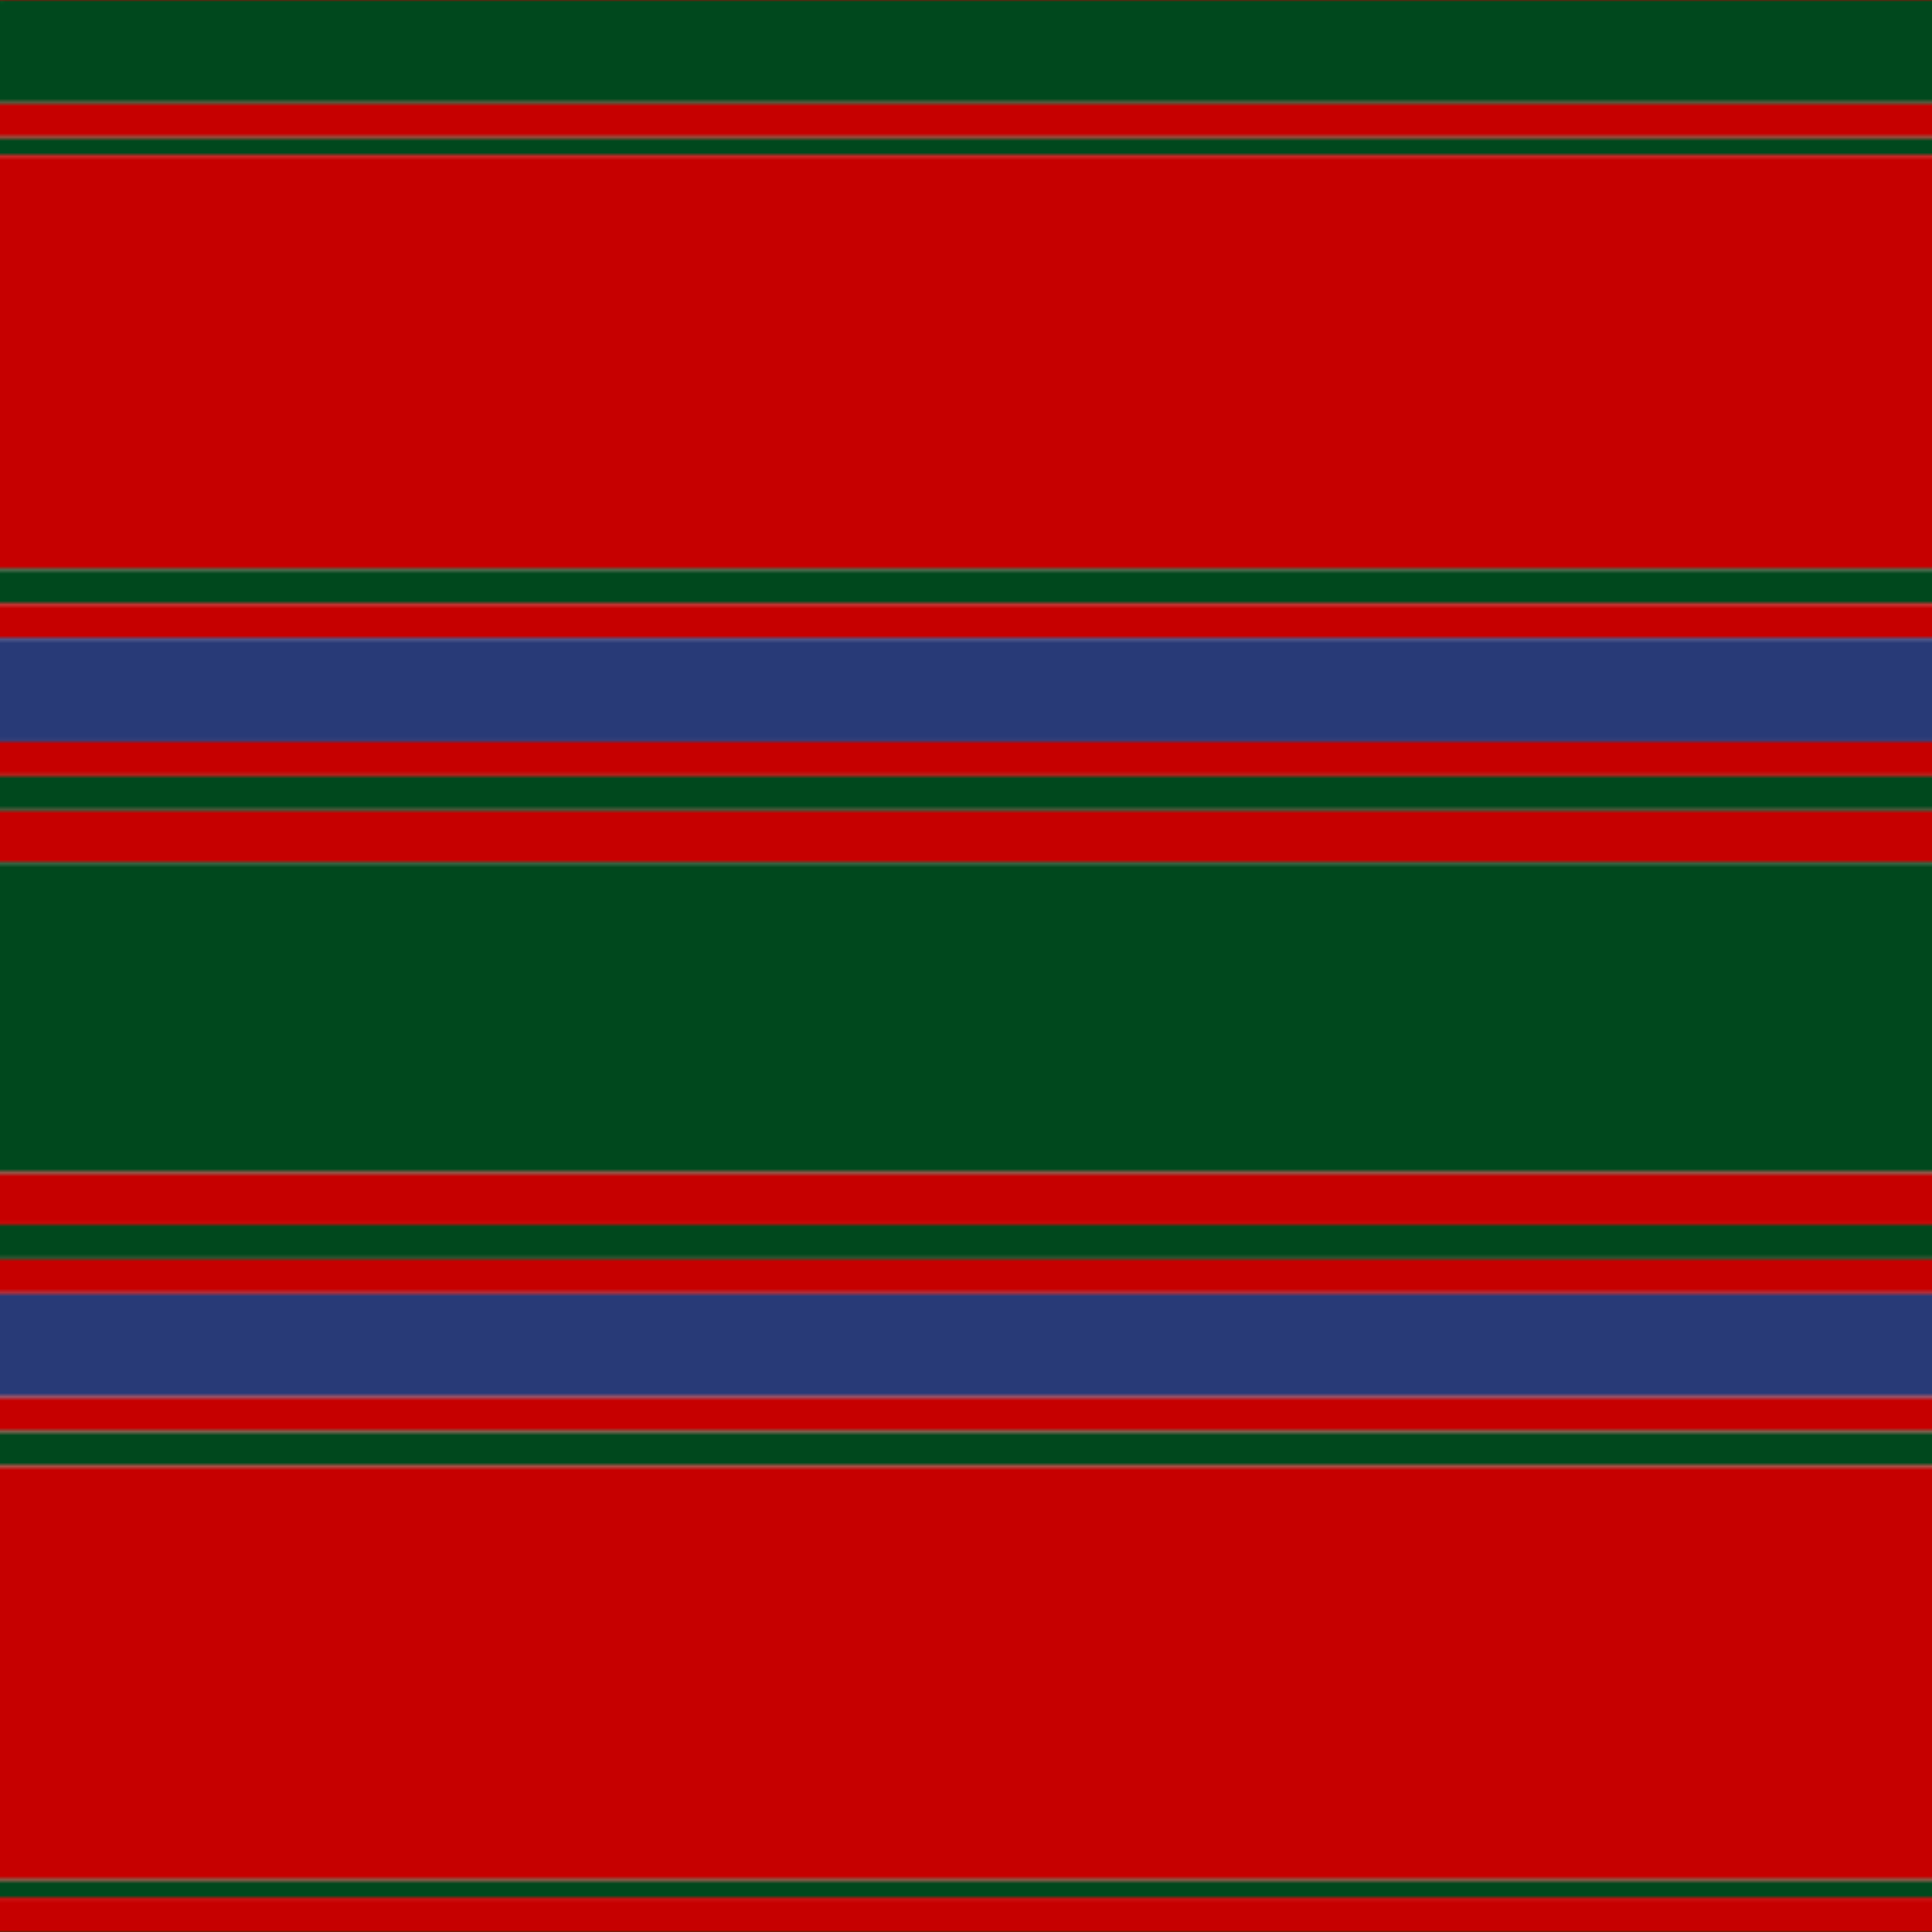
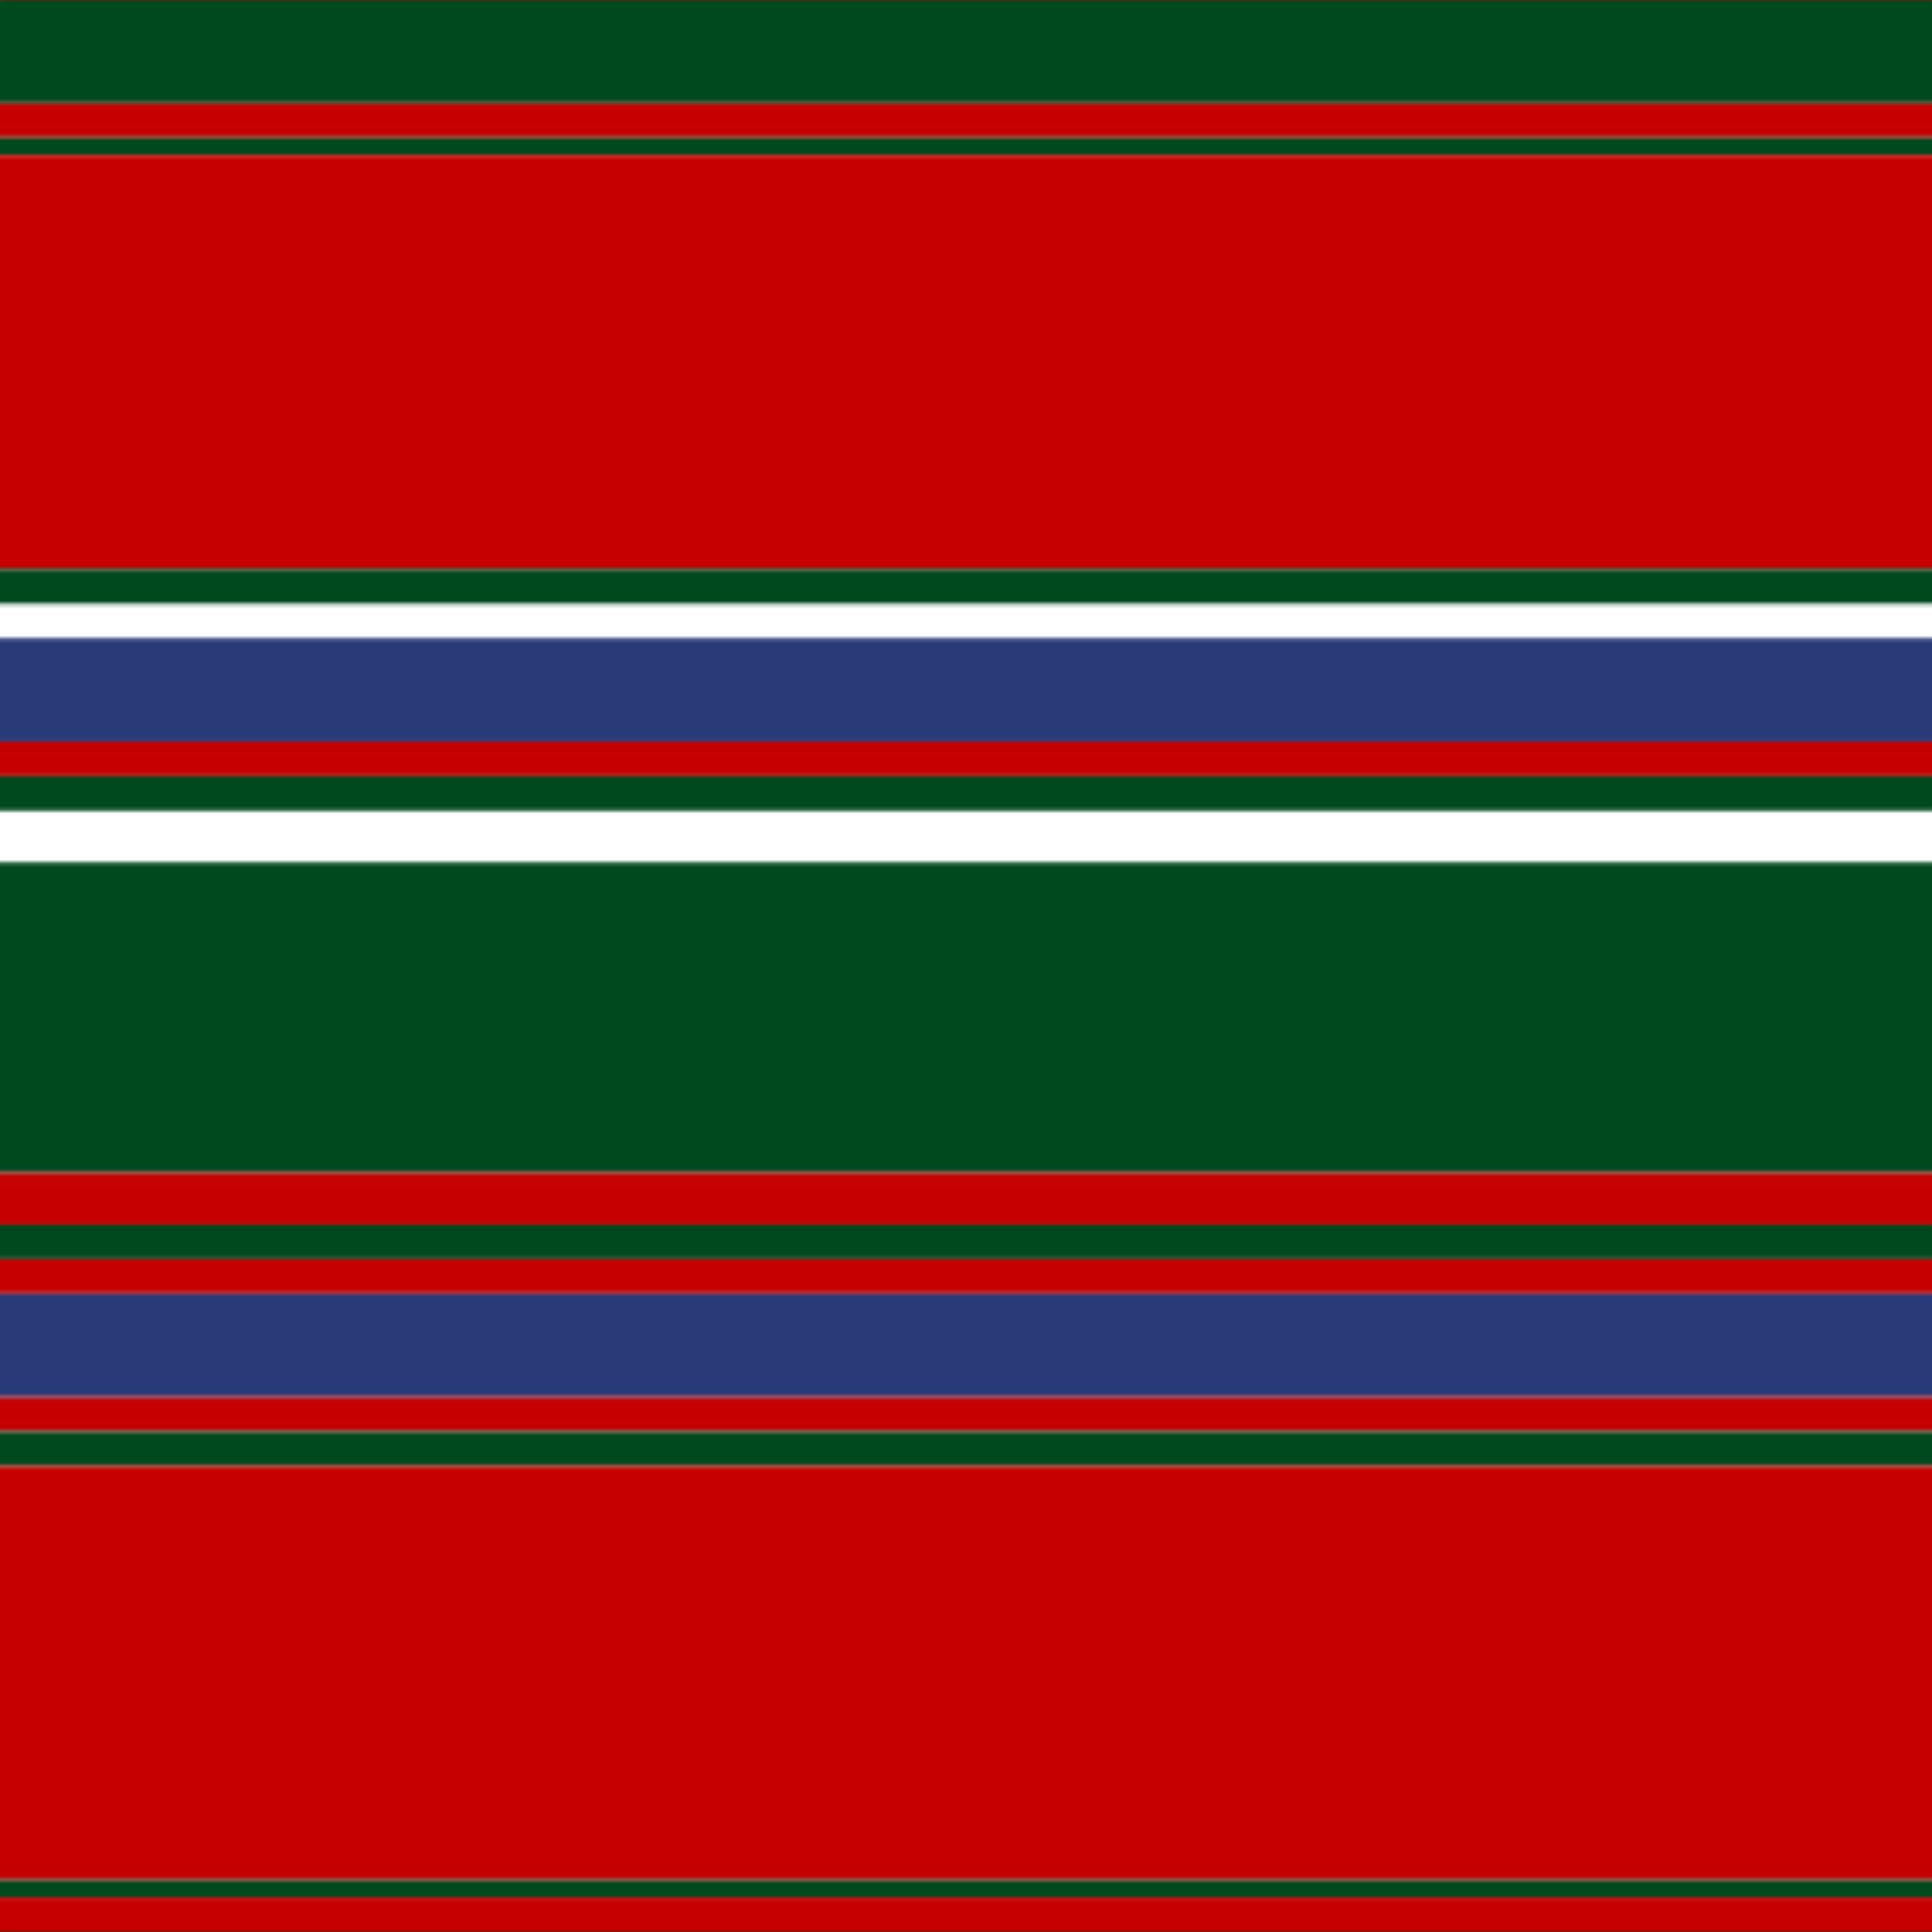
<svg xmlns="http://www.w3.org/2000/svg" width="500" height="500">
  <defs>
    <filter id="fabricTexture" x="0" y="0" width="100%" height="100%">
      <feTurbulence type="fractalNoise" baseFrequency="0.01" numOctaves="1" result="noise" />
      <feDisplacementMap in="SourceGraphic" in2="noise" scale="2" xChannelSelector="R" yChannelSelector="G" />
    </filter>
    <filter id="dustTexture" x="0" y="0" width="100%" height="100%">
      <feTurbulence type="turbulence" baseFrequency="0.02" numOctaves="4" result="dust" />
      <feDisplacementMap in="SourceGraphic" in2="dust" scale="1" />
    </filter>
    <filter id="threadEmbossing" x="0" y="0" width="100%" height="100%">
      <feGaussianBlur in="SourceAlpha" stdDeviation="2" result="blur" />
      <feOffset in="blur" dx="1" dy="1" result="offsetBlur" />
      <feMerge>
        <feMergeNode in="offsetBlur" />
        <feMergeNode in="SourceGraphic" />
      </feMerge>
    </filter>
    <filter id="weftVariation" x="0" y="0" width="100%" height="100%">
      <feTurbulence type="fractalNoise" baseFrequency="0.02" numOctaves="4" result="weftNoise" />
      <feColorMatrix type="matrix" values="1 0 0 0 0  0 1 0 0 0  0 0 1 0 0  0 0 0 0.12 0" result="weftOverlay" />
      <feBlend in="SourceGraphic" in2="weftOverlay" mode="multiply" />
    </filter>
    <filter id="warpVariation" x="0" y="0" width="100%" height="100%">
      <feTurbulence type="fractalNoise" baseFrequency="0.02" numOctaves="4" result="warpNoise" />
      <feColorMatrix type="matrix" values="1 0 0 0 0 0 1 0 0 0 0 0 1 0 0 0 0 0 0.12 0" result="warpOverlay" />
      <feBlend in="SourceGraphic" in2="warpOverlay" mode="multiply" />
    </filter>
    <filter id="darkenEffect">
      <feColorMatrix type="matrix" values="0.1 0 0 0 0 0 0.1 0 0 0 0 0 0.1 0 0 0 0 0 1 0" />
    </filter>
    <mask id="threadHatchingMask" x="0" y="0" width="1" height="1">
      <rect x="0" y="0" width="100%" height="100%" fill="url(#threadHatching)" />
    </mask>
    <pattern id="threadHatching" x="0" y="0" patternUnits="userSpaceOnUse" width="4.464" height="4.464">
      <rect x="0" y="-1.116" height="2.232" width="1.116" fill="white" />
      <rect x="0" y="3.348" height="2.232" width="1.116" fill="white" />
      <rect x="1.116" y="0" height="2.232" width="1.116" fill="white" />
      <rect x="2.232" y="1.116" height="2.232" width="1.116" fill="white" />
      <rect x="3.348" y="2.232" height="2.232" width="1.116" fill="white" />
    </pattern>
    <filter id="weftFilter">
      <feMerge>
        <feMergeNode in="SourceGraphic" />
        <feMergeNode in="url(#threadEmbossing)" />
        <feMergeNode in="url(#weftVariation)" />
      </feMerge>
    </filter>
    <filter id="warpFilter">
      <feMerge>
        <feMergeNode in="SourceGraphic" />
        <feMergeNode in="url(#threadEmbossing)" />
        <feMergeNode in="url(#warpVariation)" />
      </feMerge>
    </filter>
    <pattern id="sett" x="0" y="0" patternUnits="userSpaceOnUse" width="500" height="500">
      <g id="weft" filter=" url(#weftFilter) ">
        <rect x="0" y="0" width="100%" height="26.786" fill="#00481d" />
        <rect x="0" y="26.786" width="100%" height="8.929" fill="#c60000" />
        <rect x="0" y="35.714" width="100%" height="4.464" fill="#00481d" />
        <rect x="0" y="40.179" width="100%" height="107.143" fill="#c60000" />
        <rect x="0" y="147.321" width="100%" height="8.929" fill="#00481d" />
-         <rect x="0" y="156.25" width="100%" height="8.929" fill="#c60000" />
        <rect x="0" y="165.179" width="100%" height="26.786" fill="#283a77" />
        <rect x="0" y="191.964" width="100%" height="8.929" fill="#c60000" />
        <rect x="0" y="200.893" width="100%" height="8.929" fill="#00481d" />
-         <rect x="0" y="209.821" width="100%" height="13.393" fill="#c60000" />
        <rect x="0" y="223.214" width="100%" height="80.357" fill="#00481d" />
        <rect x="0" y="303.571" width="100%" height="13.393" fill="#c60000" />
        <rect x="0" y="316.964" width="100%" height="8.929" fill="#00481d" />
        <rect x="0" y="325.893" width="100%" height="8.929" fill="#c60000" />
        <rect x="0" y="334.821" width="100%" height="26.786" fill="#283a77" />
        <rect x="0" y="361.607" width="100%" height="8.929" fill="#c60000" />
        <rect x="0" y="370.536" width="100%" height="8.929" fill="#00481d" />
        <rect x="0" y="379.464" width="100%" height="107.143" fill="#c60000" />
        <rect x="0" y="486.607" width="100%" height="4.464" fill="#00481d" />
        <rect x="0" y="491.071" width="100%" height="8.929" fill="#c60000" />
      </g>
      <g id="warp" mask="url(#threadHatchingMask)" filter=" url(#warpFilter)">
        <rect x="0" y="0" width="26.786" height="100%" fill="#005020" />
        <rect x="26.786" y="0" width="8.929" height="100%" fill="#DC0000" />
        <rect x="35.714" y="0" width="4.464" height="100%" fill="#005020" />
        <rect x="40.179" y="0" width="107.143" height="100%" fill="#DC0000" />
        <rect x="147.321" y="0" width="8.929" height="100%" fill="#005020" />
        <rect x="156.25" y="0" width="8.929" height="100%" fill="#DC0000" />
        <rect x="165.179" y="0" width="26.786" height="100%" fill="#2C4084" />
        <rect x="191.964" y="0" width="8.929" height="100%" fill="#DC0000" />
        <rect x="200.893" y="0" width="8.929" height="100%" fill="#005020" />
        <rect x="209.821" y="0" width="13.393" height="100%" fill="#DC0000" />
        <rect x="223.214" y="0" width="80.357" height="100%" fill="#005020" />
        <rect x="303.571" y="0" width="13.393" height="100%" fill="#DC0000" />
        <rect x="316.964" y="0" width="8.929" height="100%" fill="#005020" />
        <rect x="325.893" y="0" width="8.929" height="100%" fill="#DC0000" />
-         <rect x="334.821" y="0" width="26.786" height="100%" fill="#2C4084" />
        <rect x="361.607" y="0" width="8.929" height="100%" fill="#DC0000" />
        <rect x="370.536" y="0" width="8.929" height="100%" fill="#005020" />
        <rect x="379.464" y="0" width="107.143" height="100%" fill="#DC0000" />
        <rect x="486.607" y="0" width="4.464" height="100%" fill="#005020" />
        <rect x="491.071" y="0" width="8.929" height="100%" fill="#DC0000" />
      </g>
    </pattern>
  </defs>
  <rect x="0" y="0" height="100%" width="100%" fill="url(#sett)" filter="url(#fabricTexture) url(#dustTexture)" />
</svg>